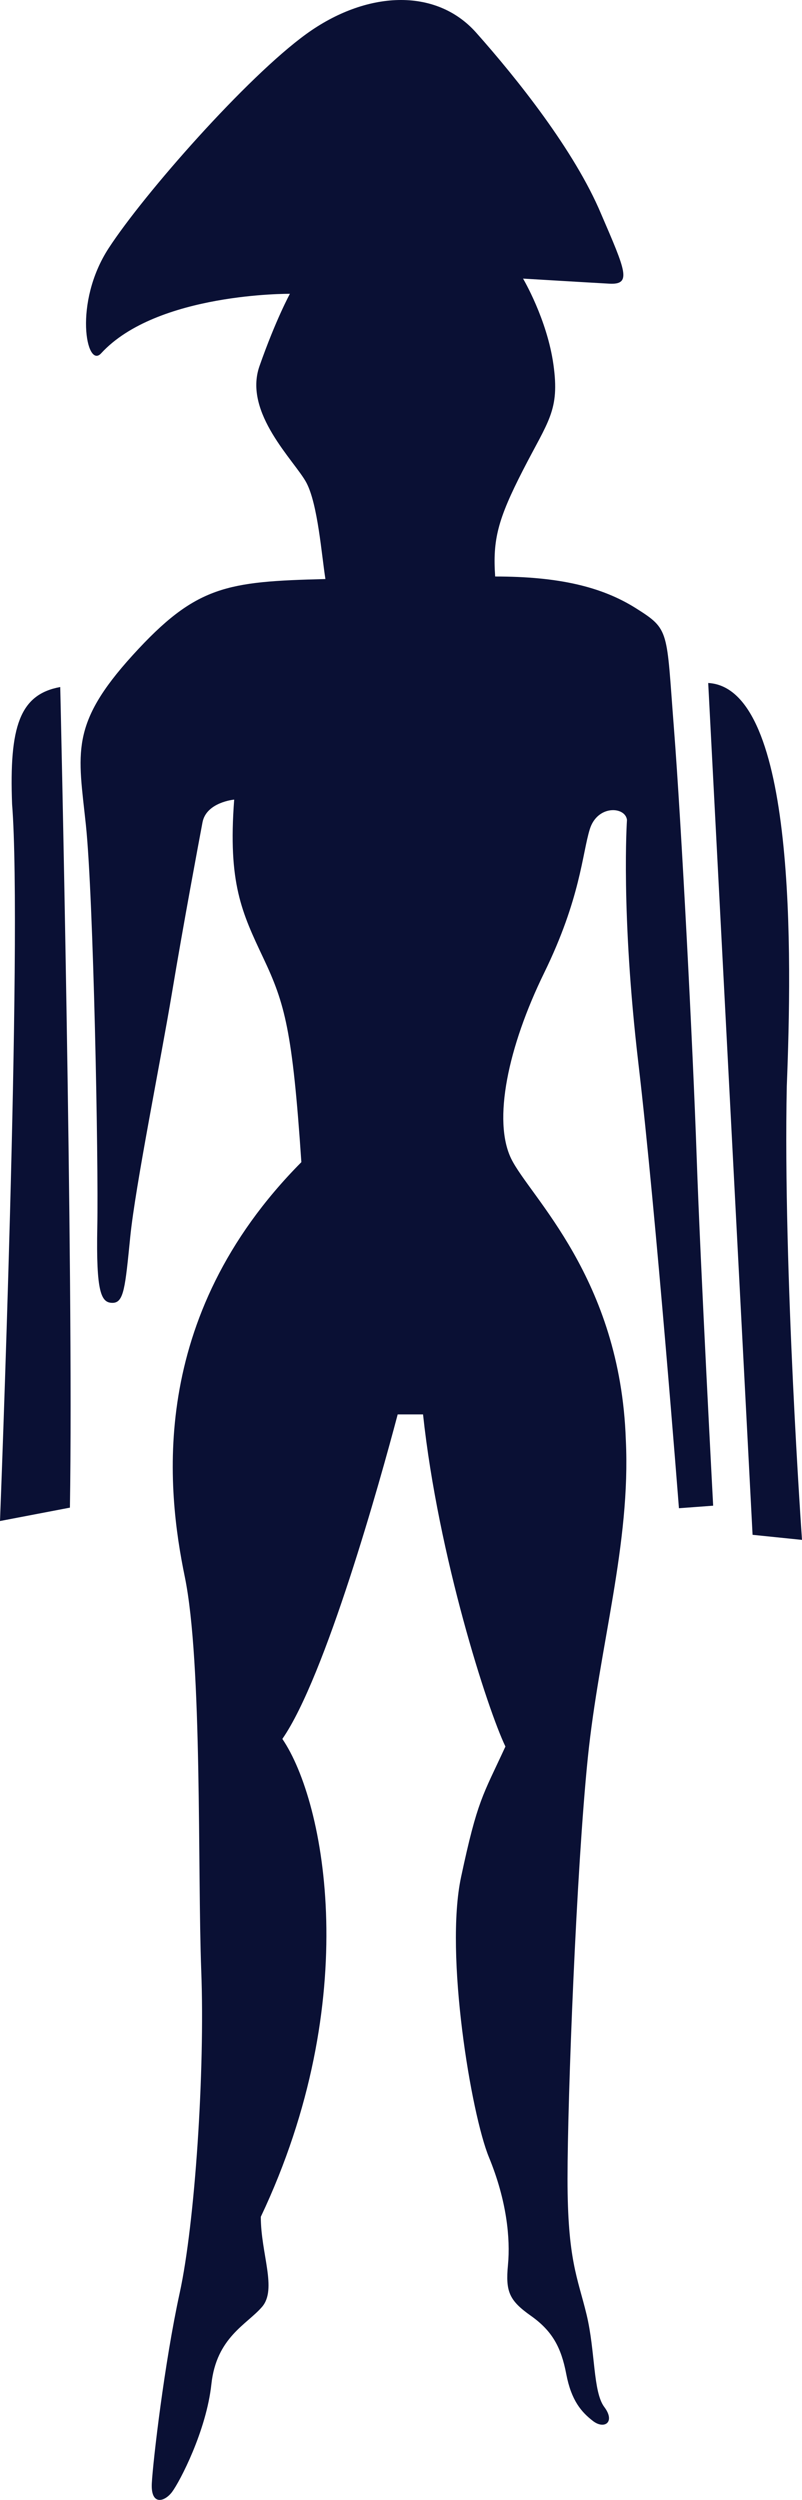
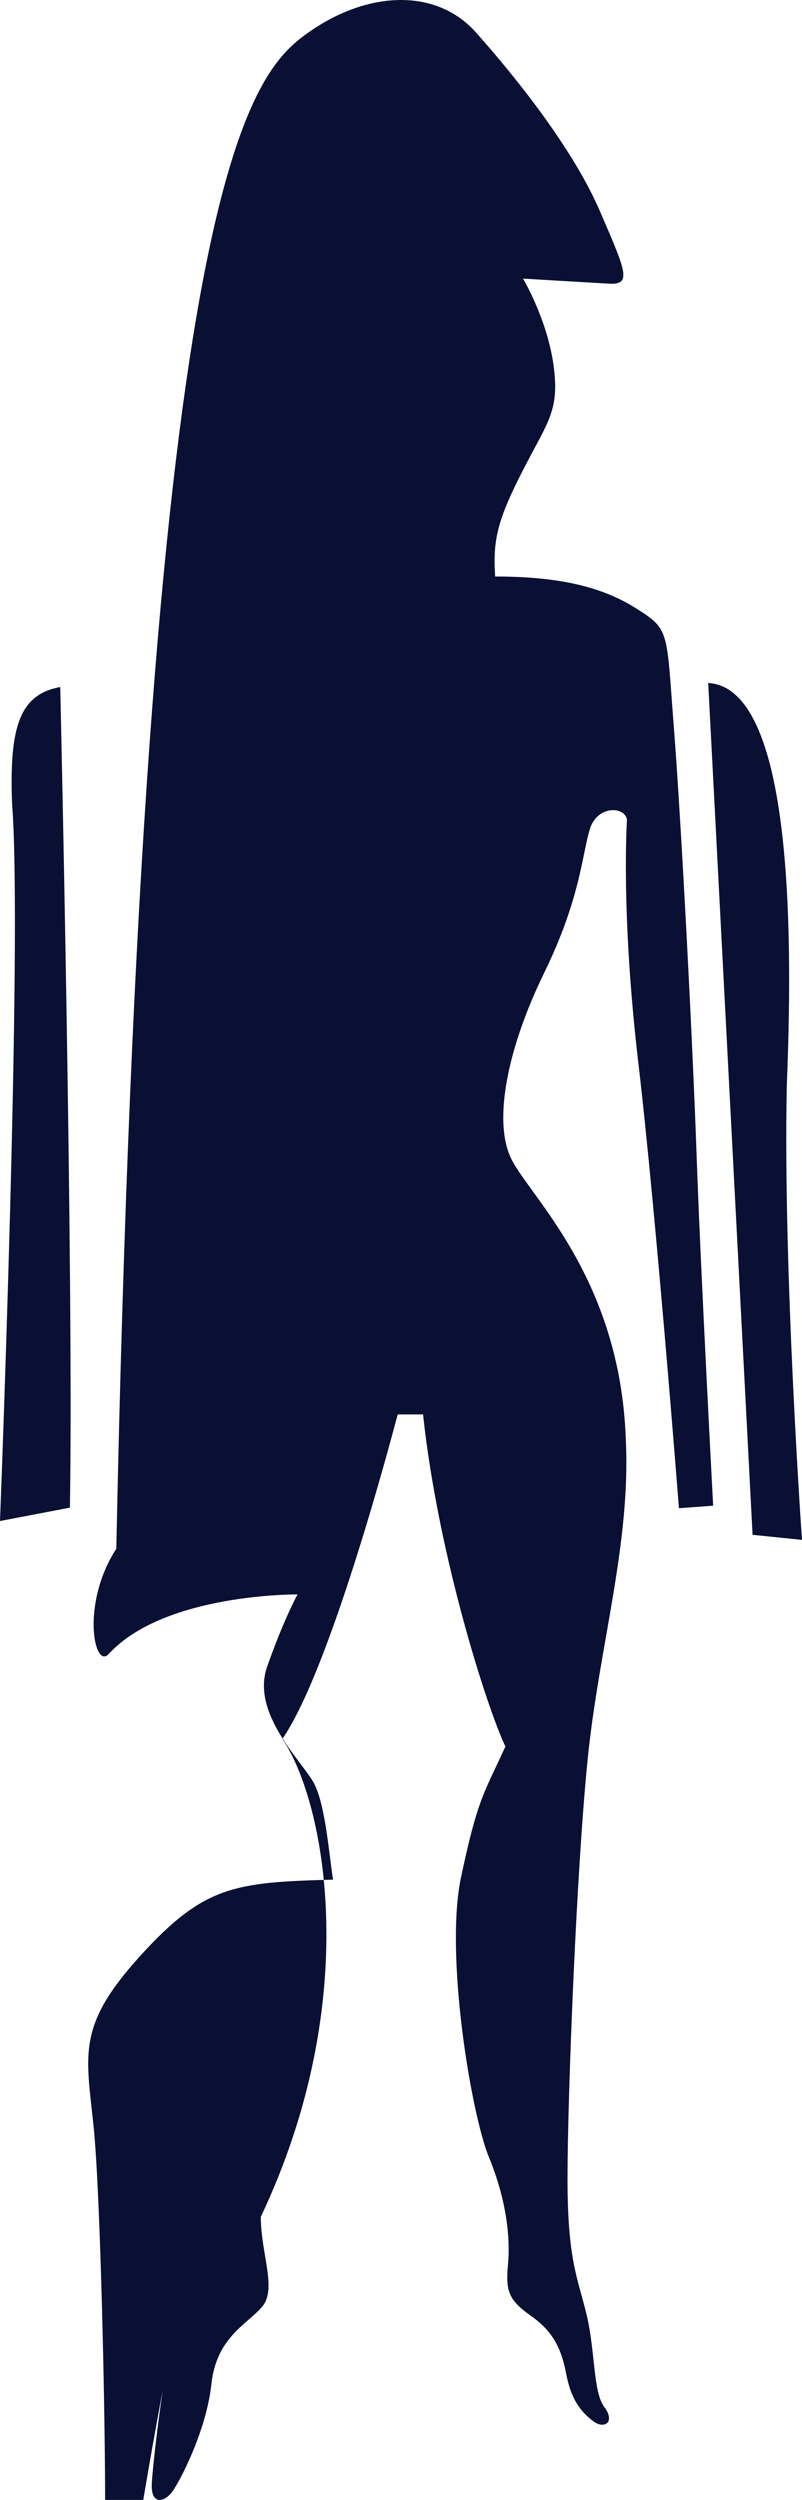
<svg xmlns="http://www.w3.org/2000/svg" viewBox="0 0 250.607 780.969">
-   <path fill="#0A1034" d="M195.555 449.777c1.584 32.472-8.319 64.551-11.88 99.398-3.561 34.849-6.336 106.128-6.336 131.473 0 25.344 3.168 30.888 5.943 42.375 2.775 11.487 1.983 24.159 5.544 28.911 3.562 4.752 0 7.128-3.566 4.359-3.567-2.769-6.735-6.336-8.319-14.655s-4.359-13.464-11.088-18.216c-6.729-4.752-7.92-7.527-7.128-15.84.792-8.313-.399-20.199-5.943-33.664-5.544-13.464-13.863-63.359-8.712-87.519 5.151-24.159 6.735-25.344 13.863-40.791-5.544-11.487-20.991-59.4-25.743-103.752h-7.92c-5.544 20.991-22.575 81.975-36.039 101.376 13.464 19.8 25.344 81.575-6.735 149.295 0 11.487 5.151 22.575.399 28.119s-14.256 9.504-15.84 24.159-9.903 30.495-12.279 33.663-6.735 4.359-6.336-2.775 3.96-37.623 8.712-59.399c4.752-21.777 7.92-69.304 6.735-100.584-1.185-31.281.399-96.231-5.151-123.159-5.55-26.929-11.88-80.784 36.432-129.496-2.775-41.184-5.151-49.503-11.88-63.759-6.729-14.256-11.088-23.367-9.111-49.503 0 0-8.712.792-9.903 7.128-1.191 6.336-5.943 31.68-9.504 53.064s-11.487 60.591-13.071 76.431c-1.584 15.84-1.983 20.593-5.544 20.593-3.561 0-5.151-3.169-4.752-23.761s-1.191-102.96-3.567-125.535-5.151-31.287 14.655-53.064c19.806-21.777 29.304-22.968 60.192-23.76-1.191-7.527-2.376-23.367-5.943-30.096-3.567-6.729-19.8-21.783-14.655-36.432 5.145-14.649 9.504-22.575 9.504-22.575s-41.583-.399-59.007 18.615c-4.581 4.999-8.712-15.84 2.376-32.871C45.043 60.499 77.122 24.067 95.73 10.603c18.609-13.464 40.392-14.655 53.064-.399 12.672 14.256 30.729 36.831 39.042 56.631 7.686 17.823 9.663 22.176 2.534 21.783-7.128-.393-26.928-1.584-26.928-1.584s7.527 12.672 9.504 26.928c1.977 14.256-1.584 17.424-9.504 32.871-7.92 15.447-9.504 21.783-8.712 33.264 19.8 0 33.264 3.168 43.959 9.903s9.504 6.735 11.88 37.224 5.943 99.792 7.128 134.247c1.186 34.455 5.151 108.903 5.151 108.903l-10.695.792s-7.128-91.872-12.672-139c-5.544-47.127-3.566-76.032-3.566-76.032-.526-4.226-9.238-4.752-11.614 2.902s-2.902 21.644-14.256 44.878-16.1 46.202-10.296 58.082 34.088 37.22 35.806 87.781zm25.743-236.416 13.863 266.112 15.446 1.584s-5.942-83.952-4.752-141.768c1.579-39.993 3.163-124.344-24.557-125.928zm-202.474 1.261C6.184 216.935 2.857 226.92 3.776 251.2 7.096 292.866 0 475.165 0 475.165l21.847-4.182c1.203-72.762-3.023-256.361-3.023-256.361z" />
+   <path fill="#0A1034" d="M195.555 449.777c1.584 32.472-8.319 64.551-11.88 99.398-3.561 34.849-6.336 106.128-6.336 131.473 0 25.344 3.168 30.888 5.943 42.375 2.775 11.487 1.983 24.159 5.544 28.911 3.562 4.752 0 7.128-3.566 4.359-3.567-2.769-6.735-6.336-8.319-14.655s-4.359-13.464-11.088-18.216c-6.729-4.752-7.92-7.527-7.128-15.84.792-8.313-.399-20.199-5.943-33.664-5.544-13.464-13.863-63.359-8.712-87.519 5.151-24.159 6.735-25.344 13.863-40.791-5.544-11.487-20.991-59.4-25.743-103.752h-7.92c-5.544 20.991-22.575 81.975-36.039 101.376 13.464 19.8 25.344 81.575-6.735 149.295 0 11.487 5.151 22.575.399 28.119s-14.256 9.504-15.84 24.159-9.903 30.495-12.279 33.663-6.735 4.359-6.336-2.775 3.96-37.623 8.712-59.399s-11.487 60.591-13.071 76.431c-1.584 15.84-1.983 20.593-5.544 20.593-3.561 0-5.151-3.169-4.752-23.761s-1.191-102.96-3.567-125.535-5.151-31.287 14.655-53.064c19.806-21.777 29.304-22.968 60.192-23.76-1.191-7.527-2.376-23.367-5.943-30.096-3.567-6.729-19.8-21.783-14.655-36.432 5.145-14.649 9.504-22.575 9.504-22.575s-41.583-.399-59.007 18.615c-4.581 4.999-8.712-15.84 2.376-32.871C45.043 60.499 77.122 24.067 95.73 10.603c18.609-13.464 40.392-14.655 53.064-.399 12.672 14.256 30.729 36.831 39.042 56.631 7.686 17.823 9.663 22.176 2.534 21.783-7.128-.393-26.928-1.584-26.928-1.584s7.527 12.672 9.504 26.928c1.977 14.256-1.584 17.424-9.504 32.871-7.92 15.447-9.504 21.783-8.712 33.264 19.8 0 33.264 3.168 43.959 9.903s9.504 6.735 11.88 37.224 5.943 99.792 7.128 134.247c1.186 34.455 5.151 108.903 5.151 108.903l-10.695.792s-7.128-91.872-12.672-139c-5.544-47.127-3.566-76.032-3.566-76.032-.526-4.226-9.238-4.752-11.614 2.902s-2.902 21.644-14.256 44.878-16.1 46.202-10.296 58.082 34.088 37.22 35.806 87.781zm25.743-236.416 13.863 266.112 15.446 1.584s-5.942-83.952-4.752-141.768c1.579-39.993 3.163-124.344-24.557-125.928zm-202.474 1.261C6.184 216.935 2.857 226.92 3.776 251.2 7.096 292.866 0 475.165 0 475.165l21.847-4.182c1.203-72.762-3.023-256.361-3.023-256.361z" />
</svg>